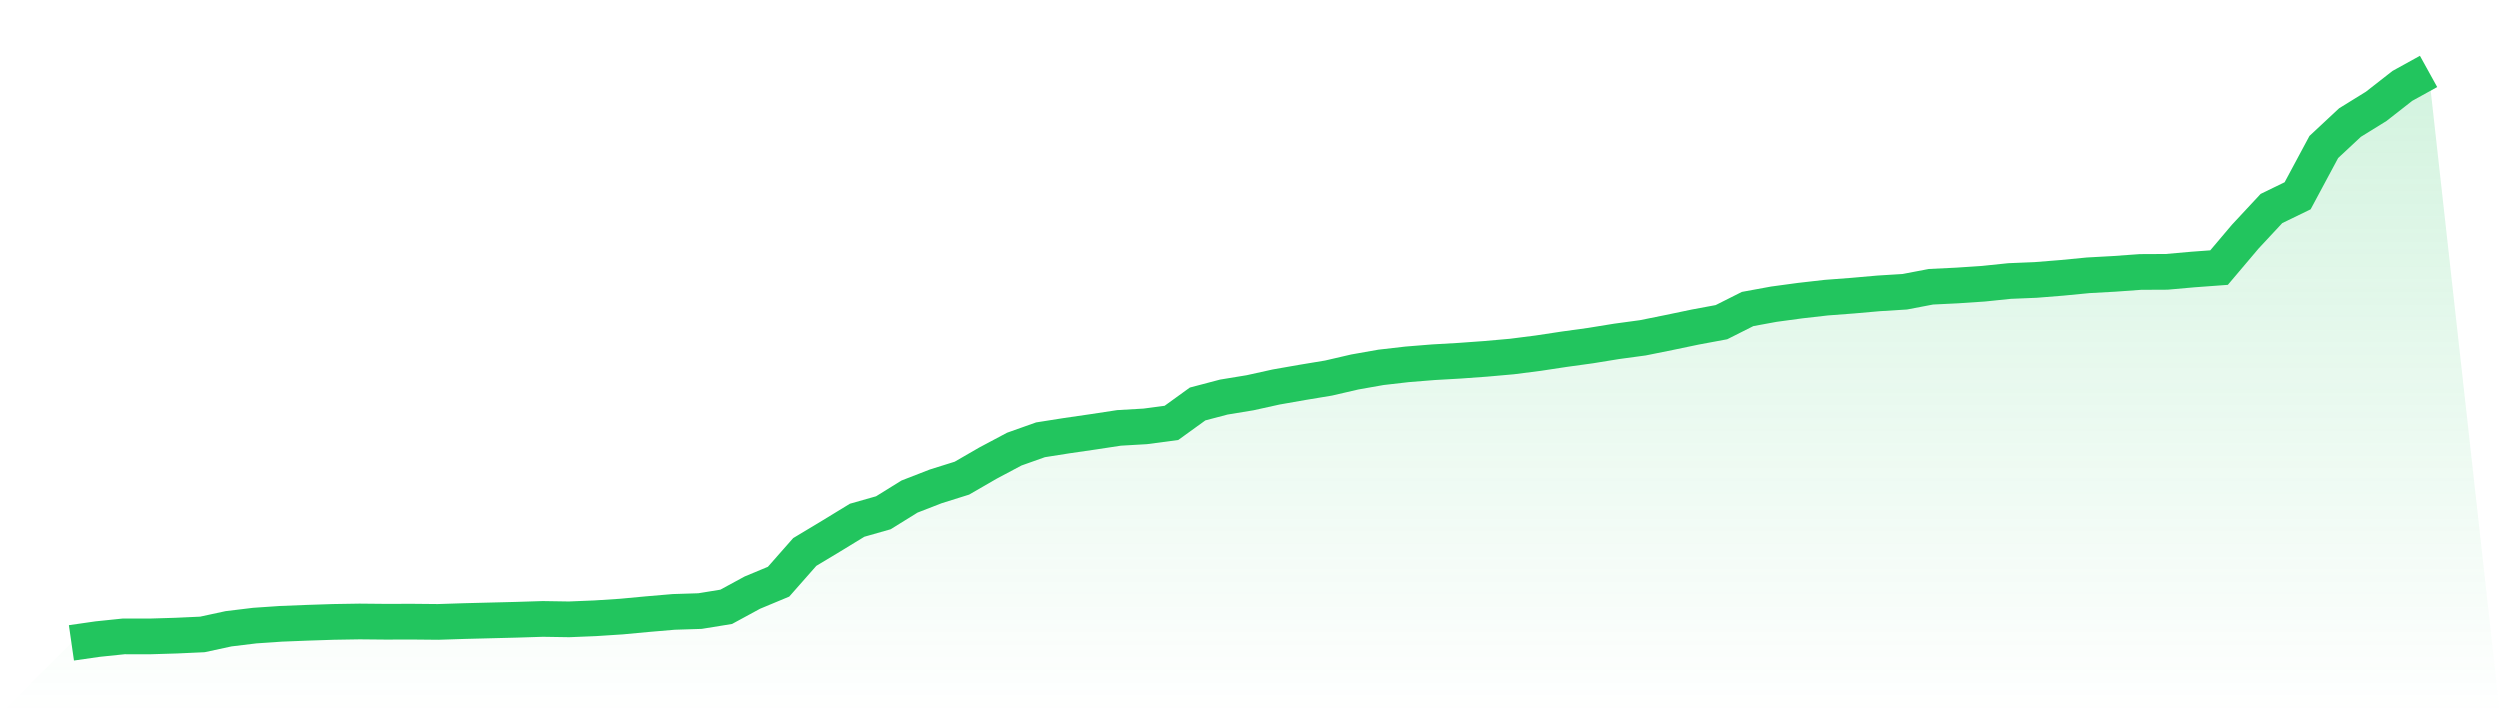
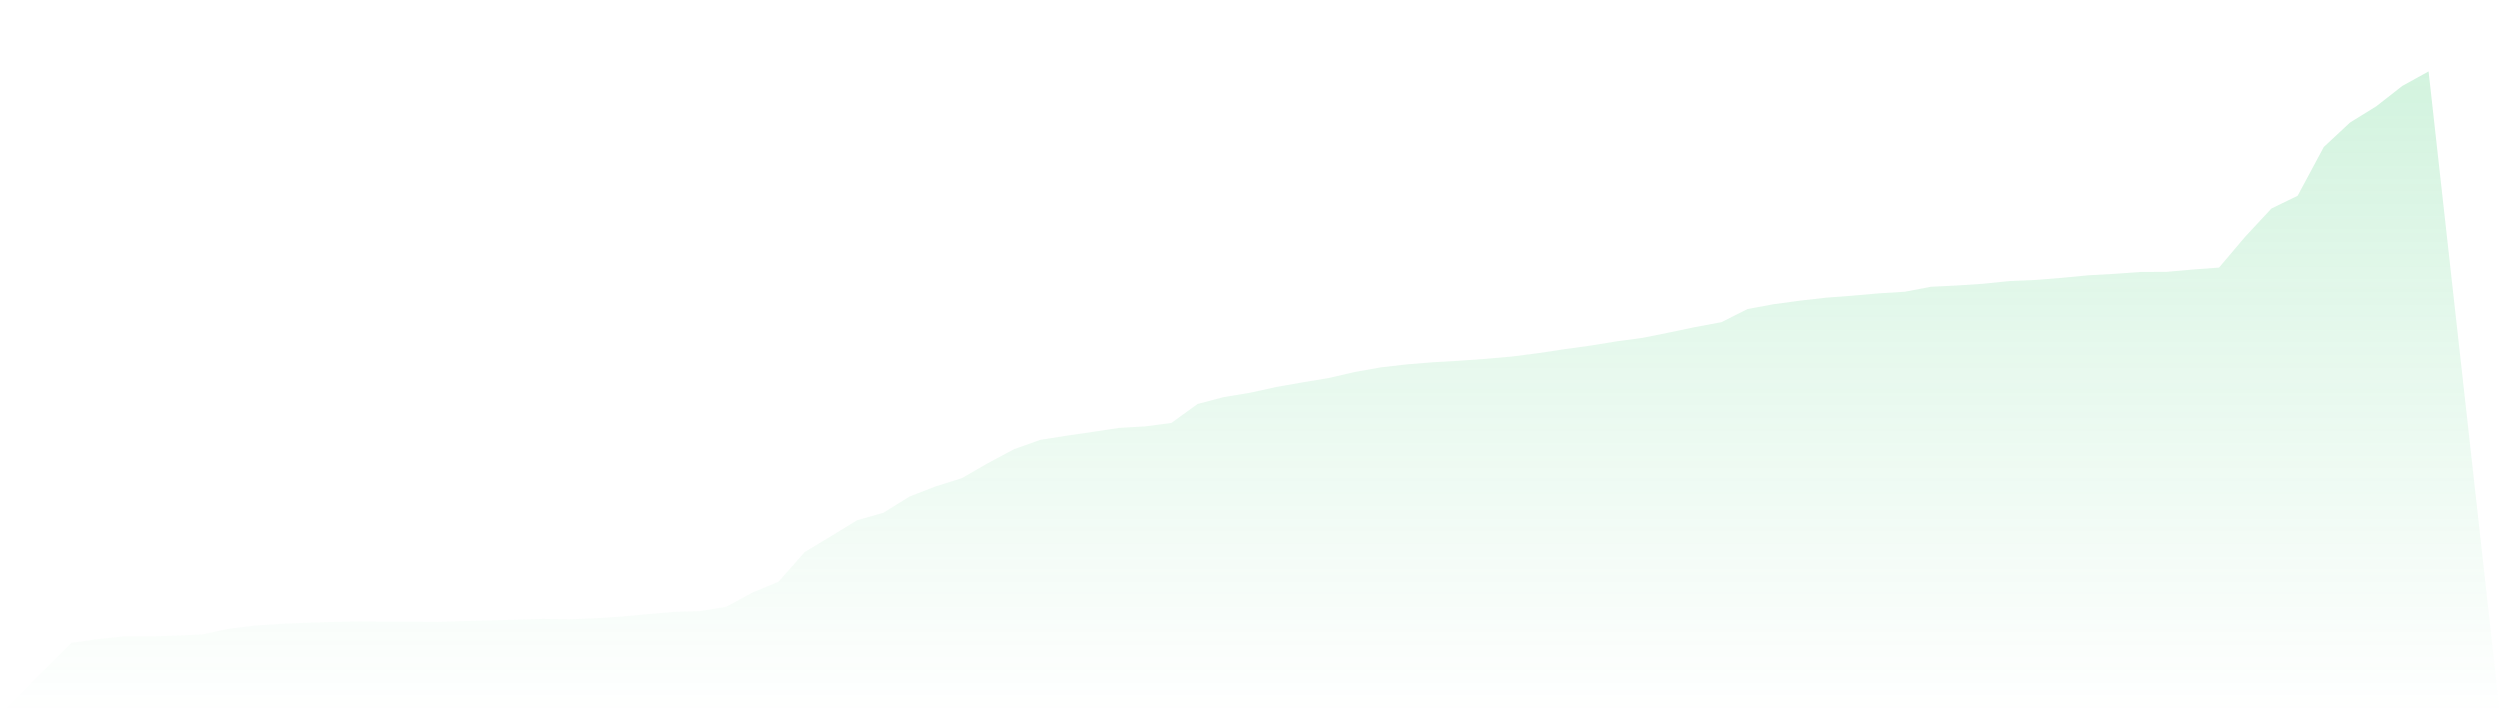
<svg xmlns="http://www.w3.org/2000/svg" viewBox="0 0 140 40">
  <defs>
    <linearGradient id="gradient" x1="0" x2="0" y1="0" y2="1">
      <stop offset="0%" stop-color="#22c55e" stop-opacity="0.2" />
      <stop offset="100%" stop-color="#22c55e" stop-opacity="0" />
    </linearGradient>
  </defs>
  <path d="M4,36 L4,36 L5.467,35.789 L6.933,35.637 L8.4,35.639 L9.867,35.595 L11.333,35.528 L12.8,35.211 L14.267,35.033 L15.733,34.933 L17.2,34.875 L18.667,34.827 L20.133,34.803 L21.6,34.817 L23.067,34.813 L24.533,34.827 L26,34.78 L27.467,34.743 L28.933,34.706 L30.4,34.66 L31.867,34.683 L33.333,34.623 L34.8,34.528 L36.267,34.391 L37.733,34.266 L39.2,34.22 L40.667,33.982 L42.133,33.186 L43.6,32.575 L45.067,30.91 L46.533,30.029 L48,29.133 L49.467,28.716 L50.933,27.807 L52.4,27.237 L53.867,26.777 L55.333,25.93 L56.8,25.15 L58.267,24.629 L59.733,24.398 L61.2,24.185 L62.667,23.962 L64.133,23.877 L65.6,23.682 L67.067,22.622 L68.533,22.236 L70,21.995 L71.467,21.671 L72.933,21.414 L74.4,21.171 L75.867,20.831 L77.333,20.572 L78.8,20.403 L80.267,20.285 L81.733,20.201 L83.2,20.095 L84.667,19.965 L86.133,19.778 L87.6,19.556 L89.067,19.354 L90.533,19.116 L92,18.917 L93.467,18.621 L94.933,18.315 L96.4,18.042 L97.867,17.304 L99.333,17.035 L100.8,16.836 L102.267,16.669 L103.733,16.558 L105.2,16.429 L106.667,16.338 L108.133,16.058 L109.6,15.987 L111.067,15.889 L112.533,15.737 L114,15.677 L115.467,15.559 L116.933,15.417 L118.4,15.336 L119.867,15.23 L121.333,15.223 L122.8,15.093 L124.267,14.985 L125.733,13.253 L127.2,11.677 L128.667,10.964 L130.133,8.231 L131.6,6.863 L133.067,5.956 L134.533,4.81 L136,4 L140,40 L0,40 z" fill="url(#gradient)" />
-   <path d="M4,36 L4,36 L5.467,35.789 L6.933,35.637 L8.4,35.639 L9.867,35.595 L11.333,35.528 L12.8,35.211 L14.267,35.033 L15.733,34.933 L17.2,34.875 L18.667,34.827 L20.133,34.803 L21.6,34.817 L23.067,34.813 L24.533,34.827 L26,34.78 L27.467,34.743 L28.933,34.706 L30.4,34.66 L31.867,34.683 L33.333,34.623 L34.8,34.528 L36.267,34.391 L37.733,34.266 L39.2,34.22 L40.667,33.982 L42.133,33.186 L43.6,32.575 L45.067,30.91 L46.533,30.029 L48,29.133 L49.467,28.716 L50.933,27.807 L52.4,27.237 L53.867,26.777 L55.333,25.93 L56.8,25.15 L58.267,24.629 L59.733,24.398 L61.2,24.185 L62.667,23.962 L64.133,23.877 L65.6,23.682 L67.067,22.622 L68.533,22.236 L70,21.995 L71.467,21.671 L72.933,21.414 L74.4,21.171 L75.867,20.831 L77.333,20.572 L78.8,20.403 L80.267,20.285 L81.733,20.201 L83.2,20.095 L84.667,19.965 L86.133,19.778 L87.6,19.556 L89.067,19.354 L90.533,19.116 L92,18.917 L93.467,18.621 L94.933,18.315 L96.4,18.042 L97.867,17.304 L99.333,17.035 L100.8,16.836 L102.267,16.669 L103.733,16.558 L105.2,16.429 L106.667,16.338 L108.133,16.058 L109.6,15.987 L111.067,15.889 L112.533,15.737 L114,15.677 L115.467,15.559 L116.933,15.417 L118.4,15.336 L119.867,15.23 L121.333,15.223 L122.8,15.093 L124.267,14.985 L125.733,13.253 L127.2,11.677 L128.667,10.964 L130.133,8.231 L131.6,6.863 L133.067,5.956 L134.533,4.81 L136,4" fill="none" stroke="#22c55e" stroke-width="2" />
</svg>